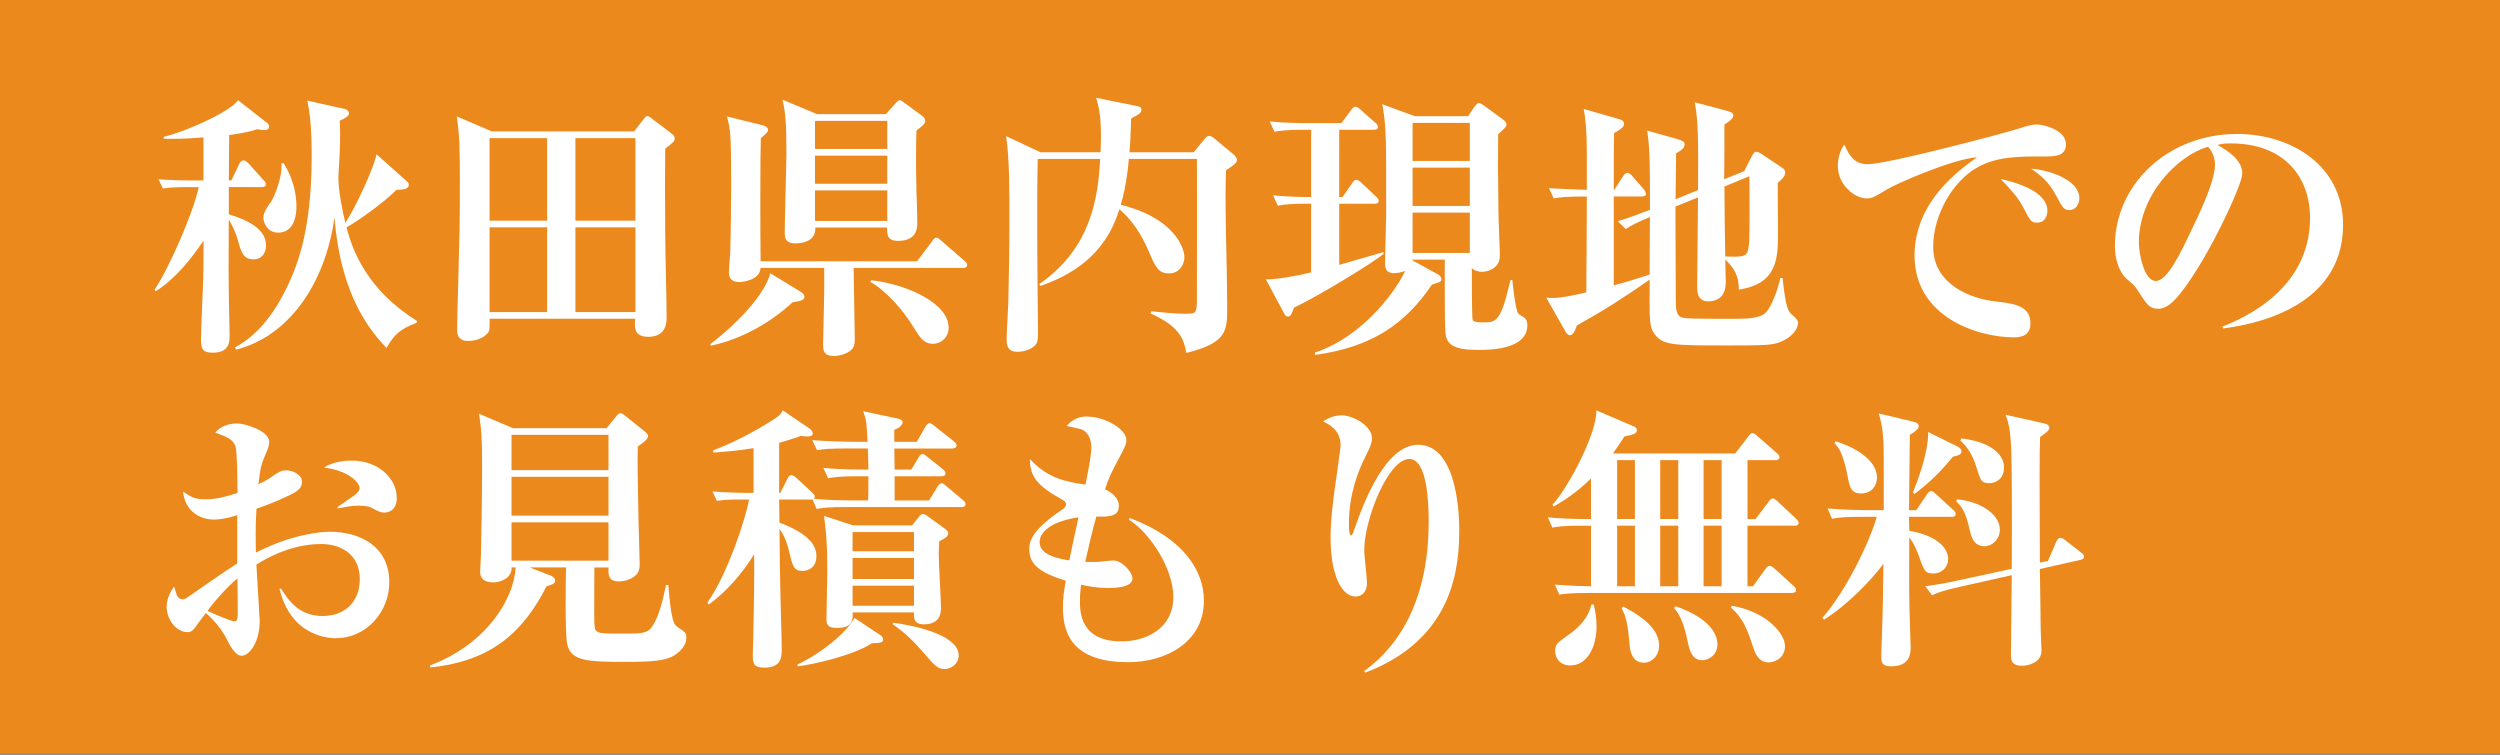
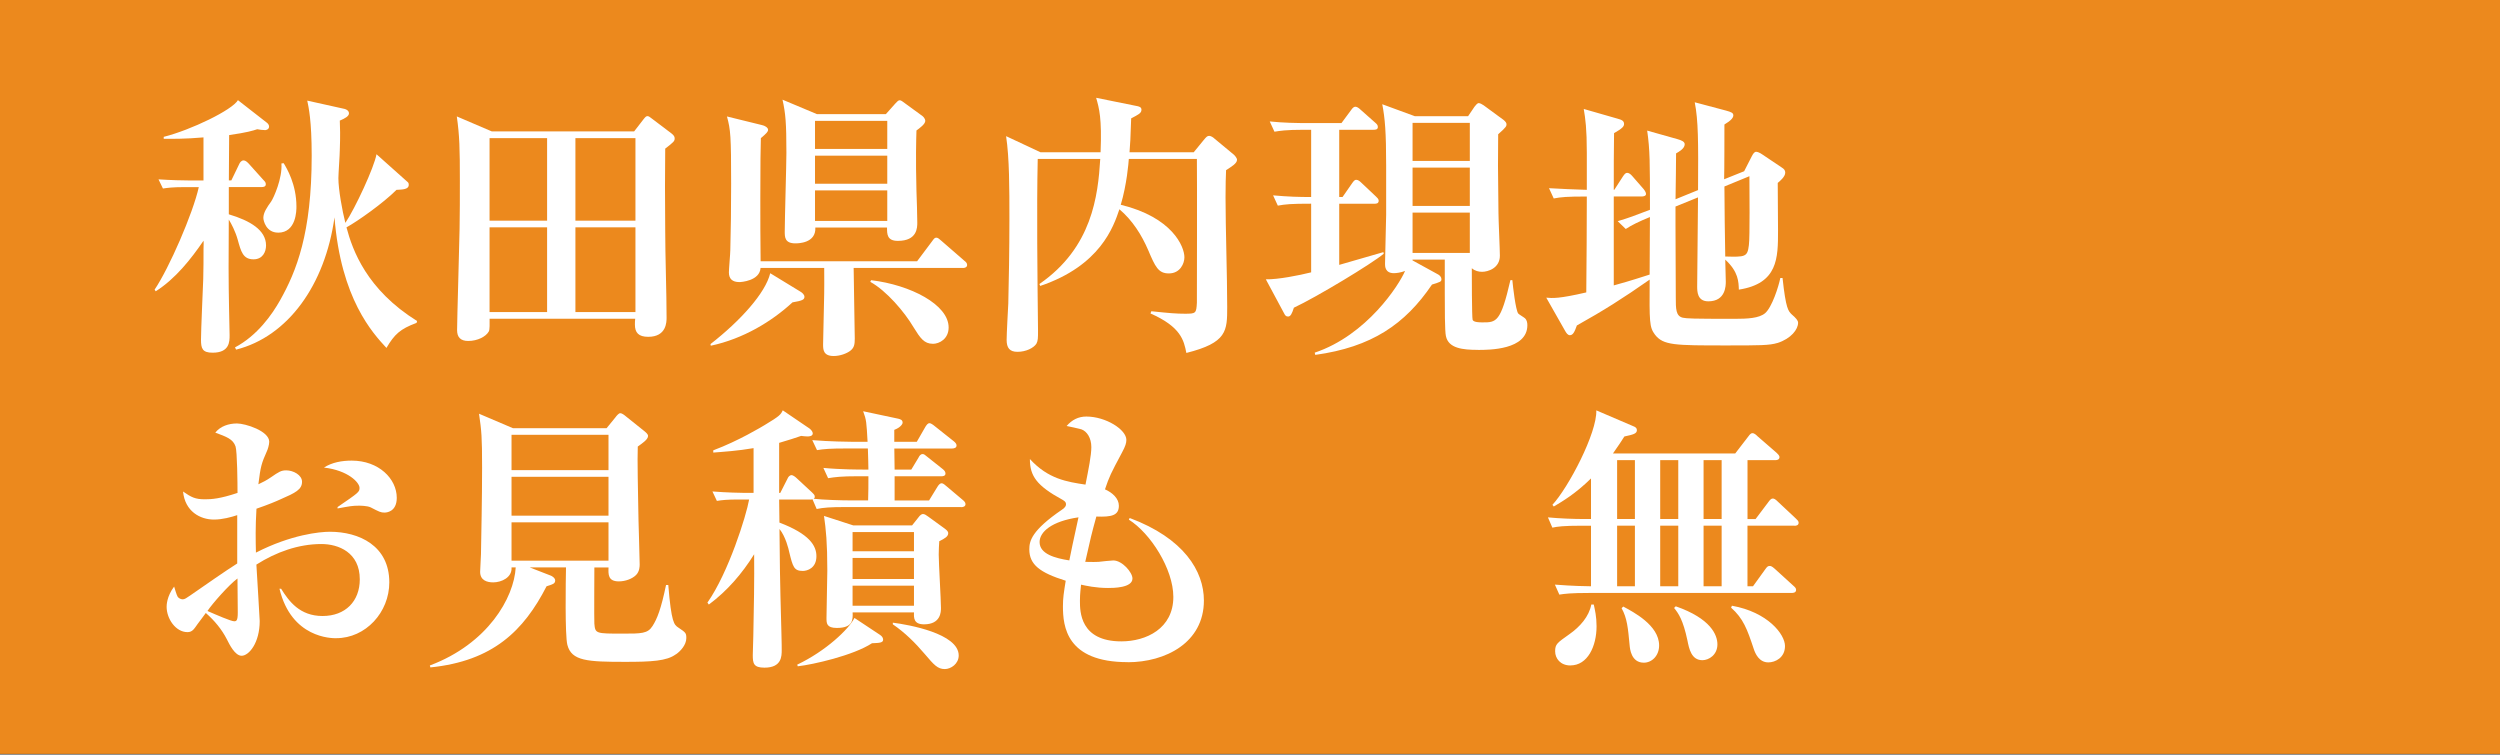
<svg xmlns="http://www.w3.org/2000/svg" width="603" height="182" viewBox="0 0 603 182" fill="none">
  <rect x="0" y="0" width="603" height="182" fill="#333333" stroke="none" />
  <path d="M603 0H0V181.84H603V0Z" fill="#EC891D" />
  <path d="M63.85 31.37C63.45 31.37 62.58 31.3 62.04 31.17C61.03 31.51 59.56 31.97 55.27 32.58L55.2 43.51H55.8L57.74 39.49C57.87 39.22 58.21 38.69 58.75 38.69C59.22 38.69 59.62 39.09 59.96 39.43L63.51 43.38C63.98 43.85 64.11 44.05 64.11 44.45C64.11 45.05 63.51 45.12 63.1 45.12H55.19V51.69C60.35 53.23 64.17 55.51 64.17 59.2C64.17 60.74 63.37 62.55 61.15 62.55C58.6 62.55 58.13 60.67 57.33 57.79C56.79 55.85 55.79 53.9 55.18 52.96C55.11 61.81 55.11 68.04 55.25 74.48C55.25 75.49 55.38 79.98 55.38 80.85C55.38 82.39 55.38 85.07 51.29 85.07C48.81 85.07 48.48 84.06 48.48 81.92C48.48 79.64 48.95 69.39 49.02 67.31C49.09 64.9 49.09 62.48 49.09 60.07C49.09 59.33 49.16 58.53 49.09 58.06C46.07 62.48 42.32 67.24 37.56 70.26L37.29 69.86C40.78 64.7 46.54 51.49 47.95 45.13H44.6C41.45 45.13 40.31 45.33 39.3 45.47L38.23 43.26C41.25 43.46 44.33 43.53 45.8 43.53H49.08V33.14C44.59 33.54 41.51 33.48 39.49 33.48V33.01C46.13 31.33 56.05 26.51 57.39 24.16L64.36 29.59C64.63 29.79 64.9 30.13 64.9 30.53C64.9 31.2 64.23 31.4 63.83 31.4L63.85 31.37ZM100.45 77.89C96.49 79.36 95.15 80.64 93.21 83.92C89.93 80.37 82.22 72.12 80.68 52.42C78.4 68.78 69.42 81.18 56.95 84.33L56.68 83.79C62.11 80.91 65.6 75.88 67.54 72.46C71.5 65.42 75.18 56.31 75.18 37.54C75.18 29.03 74.44 25.88 74.11 24.27L83.16 26.28C83.63 26.41 84.17 26.75 84.17 27.35C84.17 28.02 83.23 28.56 81.96 29.09C82.03 30.56 82.09 32.84 81.96 36.2C81.96 37.27 81.62 41.96 81.62 42.97C81.62 45.72 82.56 50.88 83.3 53.76C85.65 50.27 90.27 40.35 90.81 37.2L98.25 43.84C98.52 44.04 98.59 44.24 98.59 44.58C98.59 45.72 97.05 45.72 95.64 45.79C92.42 49.01 86.26 53.36 83.57 54.84C85.04 60.4 88.46 69.86 100.6 77.43L100.47 77.9L100.45 77.89ZM67.07 56.11C64.19 56.11 63.52 53.23 63.52 52.56C63.52 51.29 64.39 50.01 65.4 48.61C66 47.74 68.15 42.98 67.88 39.43L68.42 39.36C69.16 40.57 71.5 44.45 71.5 49.82C71.5 50.69 71.5 56.12 67.08 56.12L67.07 56.11Z" fill="white" />
  <path d="M160.45 35.86C160.38 41.62 160.38 47.79 160.45 55.63C160.45 61.46 160.78 70.78 160.78 76.61C160.78 77.62 160.78 81.24 156.36 81.24C154.01 81.24 153.14 80.23 153.14 78.29C153.14 77.82 153.14 77.42 153.21 76.88H118.09C118.09 77.89 118.16 79.56 117.89 79.96C117.22 81.17 115.21 82.24 112.93 82.24C111.05 82.24 110.25 81.3 110.25 79.63C110.25 77.28 110.79 58.98 110.85 55.23C110.92 51.41 110.92 47.52 110.92 43.63C110.92 35.85 110.85 32.77 110.18 28.08L118.63 31.7H152.95L155.23 28.75C155.7 28.15 155.9 28.01 156.17 28.01C156.44 28.01 156.77 28.21 157.24 28.61L161.93 32.16C162.53 32.63 162.73 32.96 162.73 33.37C162.73 34.04 162.53 34.24 160.45 35.85V35.86ZM131.96 33.31H118.08V53.22H131.96V33.31ZM131.96 54.83H118.08V75.27H131.96V54.83ZM153.27 33.31H138.79V53.22H153.27V33.31ZM153.27 54.83H138.79V75.27H153.27V54.83Z" fill="white" />
  <path d="M191.15 72.93C186.12 77.56 179.29 81.71 171.44 83.39L171.37 82.99C178.61 77.36 184.64 70.66 185.78 65.9L193.02 70.32C193.49 70.59 194.03 71.06 194.03 71.59C194.03 72.26 193.56 72.53 191.15 72.93ZM232.24 64.62H205.9C205.9 67.3 206.17 79.23 206.17 81.65C206.17 83.06 206.04 83.86 205.1 84.6C204.23 85.27 202.62 85.87 201.08 85.87C198.53 85.87 198.53 84.26 198.53 83.05C198.53 81.64 198.73 75.14 198.73 73.87C198.86 69.45 198.8 66.63 198.8 64.62H183.45C183.25 67.77 178.69 68.04 178.36 68.04C176.62 68.04 175.81 67.24 175.81 65.69C175.81 64.89 176.15 61.13 176.15 60.33C176.28 55.1 176.35 50.48 176.35 44.38C176.35 32.78 176.22 31.31 175.34 28.09L183.79 30.17C184.46 30.3 185.26 30.77 185.26 31.31C185.26 31.78 184.86 32.18 183.52 33.32C183.45 35.67 183.39 39.22 183.39 47.8C183.39 52.89 183.39 57.92 183.46 63.02H221.2L224.82 58.19C225.22 57.65 225.42 57.32 225.83 57.32C226.24 57.32 226.57 57.66 227.04 58.06L232.6 62.89C232.94 63.16 233.27 63.43 233.27 63.9C233.27 64.5 232.67 64.64 232.26 64.64L232.24 64.62ZM221.05 31.5C220.98 33.78 220.85 38.14 221.05 46.11C221.12 47.32 221.25 52.61 221.25 53.68C221.25 54.89 221.25 58.1 216.56 58.1C213.95 58.1 213.95 56.49 213.95 54.88H196.66C196.86 58.7 192.44 58.7 191.83 58.7C189.28 58.7 189.28 57.16 189.28 55.88C189.28 52.93 189.68 39.66 189.68 36.91C189.68 29.54 189.48 27.39 188.74 24.04L197.05 27.53H213.67L215.88 25.05C216.35 24.58 216.62 24.18 217.02 24.18C217.36 24.18 217.82 24.58 218.29 24.92L222.51 28C222.78 28.2 223.18 28.74 223.18 29.14C223.18 29.94 221.84 30.88 221.03 31.49L221.05 31.5ZM214.01 29.16H196.58V35.93H214.01V29.16ZM214.01 37.54H196.58V44.31H214.01V37.54ZM214.01 45.92H196.58V53.29H214.01V45.92ZM225 82.92C222.92 82.92 221.98 81.58 220.37 78.97C218.16 75.22 213.8 70.12 209.91 67.98L210.11 67.58C219.63 68.72 228.81 73.48 228.81 78.98C228.81 81.73 226.6 82.93 224.99 82.93L225 82.92Z" fill="white" />
  <path d="M295.73 41.02C295.66 42.56 295.6 44.57 295.6 47.59C295.6 54.96 296 66.69 296 74C296 79.83 296 82.65 286.15 85.13C285.55 82.05 284.81 78.83 277.5 75.61L277.7 75.07C282.12 75.54 283.8 75.67 285.81 75.67C288.42 75.67 288.56 75.6 288.69 72.99C288.69 72.25 288.76 43.63 288.69 38.33H272.27C272.2 39.34 271.8 44.43 270.33 49.39C282.73 52.41 285.68 59.44 285.68 62.06C285.68 63.53 284.67 65.95 281.93 65.95C279.38 65.95 278.65 64.34 276.97 60.39C275.36 56.64 273.15 53.15 270 50.47C268.59 54.69 265.38 64.08 250.9 68.97L250.7 68.5C263.44 59.72 264.84 47.18 265.38 38.34H250.3C250.03 50.41 250.23 66.76 250.37 79.7C250.37 81.58 250.37 82.18 249.97 82.92C249.3 83.93 247.49 84.86 245.41 84.86C243.53 84.86 242.8 83.92 242.8 81.98C242.8 80.57 243.13 74.47 243.2 73.2C243.33 67.97 243.47 60.26 243.47 52.82C243.47 45.38 243.47 38.14 242.67 32.84L250.98 36.73H265.46C265.79 28.55 265.13 26.14 264.39 23.59L273.98 25.53C274.72 25.66 275.32 25.8 275.32 26.47C275.32 27.27 274.65 27.61 272.84 28.55C272.71 33.04 272.57 35.25 272.44 36.73H287.92L290.33 33.78C291 32.98 291.2 32.77 291.67 32.77C292.07 32.77 292.68 33.17 292.94 33.44L297.63 37.33C297.9 37.6 298.37 38.13 298.37 38.54C298.37 39.41 297.1 40.15 295.76 41.02H295.73Z" fill="white" />
  <path d="M312.09 74.2C311.62 75.67 311.29 76.35 310.68 76.35C310.14 76.35 309.94 76.01 309.74 75.61L305.32 67.37C308.2 67.44 313.3 66.43 316.25 65.69V49.13C311.36 49.13 310.08 49.26 308.21 49.6L307.07 47.12C310.82 47.46 313.37 47.52 316.25 47.52V31.3H314.64C309.95 31.3 308.67 31.57 307.4 31.77L306.26 29.29C309.48 29.63 312.63 29.69 315.85 29.69H323.56L325.84 26.61C326.24 26.01 326.58 25.74 326.91 25.74C327.31 25.74 327.78 26.08 328.12 26.41L331.67 29.56C332.07 29.9 332.34 30.16 332.34 30.63C332.34 31.3 331.67 31.3 331.27 31.3H323.02V47.52H323.82L326.1 44.24C326.44 43.77 326.7 43.37 327.11 43.37C327.58 43.37 327.98 43.71 328.32 44.04L331.87 47.39C332.14 47.66 332.54 47.99 332.54 48.4C332.54 49.14 331.87 49.14 331.53 49.14H323.02V63.89C324.56 63.42 332 61.28 333.68 60.81L333.75 61.21C330.87 63.62 317.53 71.67 312.1 74.21L312.09 74.2ZM356.53 84.39C352.84 84.39 349.36 84.05 348.75 81.04C348.48 79.9 348.48 74.14 348.48 70.65V62.61H340.7V62.81L346.93 66.23C347.26 66.43 347.67 66.83 347.67 67.3C347.67 67.97 347.47 67.97 345.39 68.64C338.89 78.23 330.84 83.72 317.24 85.6L317.11 85.06C329.71 80.84 337.49 68.7 338.9 65.35C337.89 65.75 336.82 65.89 336.22 65.89C334.07 65.89 334.07 64.21 334.07 63.68C334.07 61.8 334.34 53.56 334.34 51.82V39.89C334.34 31.98 334.07 28.56 333.4 25.14L341.24 28.02H354.11L355.65 25.74C355.92 25.4 356.32 24.87 356.66 24.87C357 24.87 357.46 25.14 357.87 25.41L362.7 28.96C363.1 29.3 363.37 29.63 363.37 29.97C363.37 30.37 363.37 30.64 361.36 32.38C361.29 39.02 361.29 39.62 361.43 51.35C361.43 52.96 361.77 60.2 361.77 61.67C361.77 64.69 358.89 65.56 357.48 65.56C356.68 65.56 355.74 65.36 355 64.69C355 65.7 355 76.62 355.2 77.16C355.47 77.76 356.94 77.76 357.61 77.76C360.89 77.76 361.97 77.76 364.31 67.57H364.78C364.91 69.11 365.58 74.81 366.19 75.61C366.32 75.81 367.6 76.55 367.8 76.75C368.27 77.15 368.4 77.82 368.4 78.43C368.4 84.4 359.15 84.4 356.54 84.4L356.53 84.39ZM354.52 29.63H340.71V38.81H354.52V29.63ZM354.52 40.42H340.71V49.67H354.52V40.42ZM354.52 51.28H340.71V61H354.52V51.28Z" fill="white" />
  <path d="M428.73 82.72C426.79 83.32 424.37 83.32 416.4 83.32C404 83.32 401.18 83.32 399.17 80.71C397.83 78.9 397.83 77.76 397.9 67.44C391.6 71.86 386.71 74.95 380.34 78.5C379.8 80.04 379.4 80.85 378.66 80.85C378.12 80.85 377.79 80.31 377.45 79.71L372.96 71.8C374.5 71.93 375.98 72.07 382.61 70.53C382.68 62.82 382.74 55.11 382.74 47.4C377.85 47.4 376.57 47.53 374.76 47.87L373.62 45.39C375.23 45.52 380.79 45.73 382.74 45.79V36.87C382.74 30.97 382.4 28.69 382 26.28L390.18 28.63C391.19 28.9 391.72 29.17 391.72 29.9C391.72 30.5 391.32 30.97 389.31 32.11C389.24 34.46 389.24 42.77 389.24 45.78H389.37L391.45 42.56C391.85 41.96 392.12 41.69 392.46 41.69C392.86 41.69 393.26 41.96 393.67 42.43L396.42 45.58C396.75 45.98 397.02 46.45 397.02 46.79C397.02 47.26 396.42 47.39 396.01 47.39H389.24V68.84C390.71 68.44 392.93 67.83 397.89 66.23C397.96 56.31 397.96 55.24 397.96 52.35C395.21 53.49 393.67 54.23 392.13 55.23L390.19 53.35C393.07 52.48 393.94 52.14 397.97 50.6C397.97 39.14 397.97 36.19 397.3 31.5L404.67 33.58C405.61 33.85 406.35 34.18 406.35 34.79C406.35 35.8 405.08 36.53 404.27 37C404.27 37.47 404.2 45.71 404.14 48.06L409.57 45.85C409.64 34.05 409.64 29.09 408.77 24.67L416.34 26.68C417.55 27.02 418.08 27.22 418.08 27.82C418.08 28.36 417.61 29.03 415.93 30.03C415.93 31.91 415.93 41.16 415.86 43.24L420.69 41.3L422.5 37.75C422.84 37.08 423.17 36.61 423.57 36.61C423.9 36.61 424.44 36.81 425.11 37.28L429.8 40.43C430.34 40.77 430.6 41.1 430.6 41.64C430.6 42.65 429.26 43.72 428.79 44.12C428.79 45.8 428.86 53.84 428.86 55.65C428.86 62.22 428.86 68.39 419.41 69.86C419.34 67.98 419.34 65.57 416.13 62.62C416.13 63.16 416.26 67.71 416.26 67.92C416.26 68.86 416.26 72.68 412.04 72.68C409.36 72.68 409.36 70.27 409.36 69.06C409.36 65.98 409.56 51.03 409.56 47.61L404.13 49.82V54.18C404.13 56.33 404.2 68.99 404.2 71.74C404.2 74.49 404.2 76.23 405.88 76.63C406.89 76.83 408.03 76.9 418.35 76.9C421.5 76.9 424.25 76.77 425.72 75.56C427.4 74.15 429 69.12 429.41 67.05H429.95C430.75 74.56 431.36 75.03 432.16 75.83C433.17 76.7 433.7 77.3 433.7 77.84C433.7 79.45 432.02 81.66 428.74 82.73L428.73 82.72ZM415.93 44.98C415.93 47.66 416.06 59.46 416.13 61.87C420.96 62 421.49 62 421.83 59.12C422.1 57.24 421.96 45.45 421.96 42.5L415.93 44.98Z" fill="white" />
-   <path d="M492.82 37.74C487.19 37.74 481.69 37.67 476.87 40.42C471.04 43.7 466.28 51.82 466.28 59.52C466.28 68.77 475.66 72.05 480.96 72.66C485.72 73.2 489.74 73.67 489.74 78.02C489.74 80.77 487.73 81.37 485.79 81.37C476.81 81.37 461.79 76.34 461.79 61.66C461.79 48.59 472.58 41.01 476.87 37.93C471.04 38.33 457.36 44.3 455.08 45.71C452.33 47.39 451.59 47.86 450.25 47.86C447.5 47.86 443.28 44.78 443.28 39.95C443.28 37.54 444.29 35.46 444.89 34.92C446.16 37.94 447.57 39.61 450.52 39.61C455.41 39.61 484.64 31.77 486.65 31.1C488.59 30.5 489.73 30.03 491.34 30.03C492.95 30.03 498.31 31.37 498.31 34.79C498.31 37.74 495.56 37.74 492.81 37.74H492.82ZM491.35 53.69C489.94 53.69 489.74 53.35 488.07 50.14C486.66 47.46 484.99 45.72 482.57 43.17C485.85 43.91 493.83 45.99 493.83 50.88C493.83 51.89 493.36 53.7 491.35 53.7V53.69ZM499.19 50.68C497.85 50.68 497.51 50.14 495.91 47.13C494.1 43.71 492.16 42.3 489.94 40.69C494.16 40.96 501.54 43.37 501.54 47.8C501.54 49.27 500.6 50.68 499.19 50.68Z" fill="white" />
-   <path d="M536.2 79.23L536.07 78.76C545.92 74.94 557.18 67.03 557.18 52.55C557.18 42.83 551.08 34.59 538.08 34.59C536.2 34.59 535.67 34.72 534.86 34.99C540.83 38.14 540.83 41.02 540.83 41.89C540.83 44.3 535 56.7 530.64 63.81C525.48 72.26 522.93 74.47 520.58 74.47C518.43 74.47 517.83 73.46 515.75 70.25C514.88 68.91 514.81 68.84 513.14 67.43C511.06 65.69 510.12 62.47 510.12 59.32C510.12 44.51 522.86 32.31 539.61 32.31C552.55 32.31 565.15 39.88 565.15 54.23C565.15 75.14 541.55 78.5 536.19 79.23H536.2ZM532.58 35.39C524.87 37.67 515.89 47.32 515.89 58.45C515.89 61.2 517.16 67.77 519.98 67.77C522.8 67.77 526.01 60.93 528.76 55.1C530.37 51.82 534.26 43.7 534.26 39.75C534.26 37.47 533.12 36 532.58 35.39Z" fill="white" />
  <path d="M81.08 153.94C80.01 153.94 70.29 153.94 67.41 142.01H67.81C69.69 145.03 72.3 148.58 77.8 148.58C83.3 148.58 86.78 145.03 86.78 139.73C86.78 133.23 81.62 131.22 77.53 131.22C71.97 131.22 66.6 133.16 61.84 136.18C61.97 138.46 62.64 149.25 62.64 149.79C62.64 155.09 60.03 158.17 58.28 158.17C56.67 158.17 55.33 155.42 54.73 154.22C53.46 151.74 51.71 149.66 49.64 147.85C49.1 148.65 48.17 149.79 47.7 150.46C46.83 151.67 46.43 152.47 45.22 152.47C42.34 152.47 40.19 149.19 40.19 146.37C40.19 146.03 40.19 143.89 42 141.48C42.13 141.88 42.6 143.56 42.87 143.96C43.07 144.23 43.54 144.56 44.08 144.56C44.55 144.56 45.02 144.22 45.89 143.62C49.64 141.01 54.47 137.65 57.22 135.91V124.25C55.81 124.72 53.67 125.32 51.59 125.32C48.31 125.32 44.62 123.38 44.15 118.55C46.16 119.96 47.1 120.43 49.45 120.43C51.06 120.43 53.07 120.3 57.29 118.89C57.29 116.54 57.22 109.04 56.82 107.7C56.22 105.89 54.61 105.35 51.93 104.35C53.14 102.81 55.15 102.14 57.16 102.14C59.17 102.14 64.94 103.95 64.94 106.56C64.94 107.3 64.54 108.5 64.4 108.77C63.06 111.79 62.86 112.46 62.32 116.81C63.46 116.27 64.26 115.87 65.34 115.13C67.28 113.79 67.82 113.45 69.03 113.45C70.77 113.45 72.85 114.59 72.85 116.2C72.85 118.08 71.24 118.88 67.69 120.42C66.68 120.89 64.81 121.69 61.86 122.7C61.59 127.12 61.66 130.34 61.73 133.29C70.24 128.93 77.15 128.26 79.56 128.26C86.6 128.26 93.9 131.61 93.9 140.46C93.9 147.7 88.2 153.93 81.1 153.93L81.08 153.94ZM57.28 139.53C55.27 141 51.18 145.63 50.04 147.37C52.19 148.31 55.74 149.85 56.48 149.85C57.02 149.85 57.35 149.72 57.35 147.77C57.35 146.56 57.28 140.87 57.28 139.53ZM92.81 123.64C91.8 123.64 91.47 123.44 89.39 122.37C88.52 121.97 86.84 121.97 86.51 121.97C84.97 121.97 84.36 122.1 81.42 122.64V122.3C86.51 118.81 86.72 118.68 86.72 117.67C86.72 116.4 83.97 113.45 78.14 112.78C80.08 111.51 82.5 111.1 84.84 111.1C91.34 111.1 95.7 115.46 95.7 120.08C95.7 123.5 93.15 123.63 92.82 123.63L92.81 123.64Z" fill="white" />
  <path d="M162.99 157.83C160.84 159.44 157.09 159.64 150.86 159.64C141.68 159.64 137.86 159.44 136.85 155.55C136.25 153.27 136.45 140.13 136.52 136.85H127.74L132.9 138.86C133.1 138.93 133.91 139.4 133.91 140C133.91 140.8 133.31 140.94 131.83 141.41C126.33 152.14 118.89 159.44 103.81 160.98L103.68 160.51C117.62 155.28 123.99 144.22 124.39 136.85H123.38C123.58 139.26 120.97 140.47 118.96 140.47C117.49 140.47 115.81 140 115.81 137.92C115.81 137.25 116.01 134.3 116.01 133.7C116.08 129.41 116.28 120.23 116.28 112.79C116.28 105.35 116.15 104.01 115.54 99.79L123.72 103.28H146.31L148.39 100.73C148.79 100.19 149.26 99.66 149.6 99.66C150 99.66 150.54 100.06 151.01 100.46L155.37 103.95C155.77 104.29 156.31 104.69 156.31 105.16C156.31 106.03 154.83 106.97 153.83 107.71C153.7 110.39 153.9 119.78 153.96 122.93C153.96 125.01 154.29 134.26 154.29 136.14C154.29 136.54 154.29 137.82 153.42 138.69C152.48 139.63 150.81 140.23 149.26 140.23C146.65 140.23 146.71 138.55 146.78 136.88H143.36C143.36 137.75 143.29 149.48 143.36 150.42C143.56 152.83 143.7 152.83 150.26 152.83C154.68 152.83 156.23 152.83 157.37 151.02C158.51 149.28 159.45 146.86 160.65 141.1H161.19C161.93 150.22 162.6 150.69 163.6 151.36C165.41 152.57 165.54 152.7 165.54 153.91C165.54 155.59 164.07 157.13 162.99 157.86V157.83ZM146.77 104.88H123.38V113.39H146.77V104.88ZM146.77 115H123.38V124.38H146.77V115ZM146.77 125.99H123.38V135.24H146.77V125.99Z" fill="white" />
  <path d="M231.77 122.3H204.22C200.13 122.3 198.66 122.43 196.98 122.77L195.97 120.42C195.7 120.49 195.63 120.49 195.5 120.49H187.93L188 126.05C195.24 128.8 196.92 131.61 196.92 134.16C196.92 137.04 194.71 137.71 193.64 137.71C191.49 137.71 191.23 136.7 190.36 133.15C190.23 132.48 189.49 129.4 188.01 127.59C188.08 134.7 188.08 138.58 188.48 152.73C188.55 154.94 188.55 156.55 188.55 156.75C188.55 158.29 188.55 161.04 184.39 161.04C181.78 161.04 181.57 160.03 181.57 158.02C181.57 157.28 181.7 154 181.7 153.33C181.83 147.43 181.97 139.39 181.9 133.69C179.02 138.32 175.4 142.54 170.97 145.82L170.63 145.35C175.72 138.11 180.01 124.37 180.69 120.48H178.21C175.33 120.48 174.19 120.61 172.91 120.82L171.84 118.54C175.19 118.81 178.81 118.88 179.41 118.88H181.76V108.09C177.87 108.76 174.59 108.96 172.04 109.16V108.62C178.14 106.34 183.77 102.92 184.44 102.52C188.13 100.31 188.33 99.97 188.8 98.97L195.3 103.39C195.63 103.66 196.04 104.13 196.04 104.53C196.04 105.27 195.03 105.27 194.77 105.27C194.43 105.27 193.56 105.2 193.23 105.14C191.69 105.68 190.41 106.08 187.93 106.82V118.89H188.2L189.94 115.47C190.07 115.13 190.41 114.6 190.95 114.6C191.28 114.6 191.89 115.07 192.16 115.34L195.85 118.76C196.39 119.3 196.52 119.43 196.52 119.83C196.52 120.03 196.45 120.17 196.25 120.3C198.66 120.57 202.89 120.7 205.43 120.7H209.39C209.46 119.16 209.46 116.54 209.46 114.87H206.98C202.82 114.87 201.42 115.07 199.74 115.34L198.6 112.86C202.69 113.26 207.45 113.26 208.19 113.26H209.46C209.46 112.86 209.39 109.31 209.33 108.17H204.3C200.14 108.17 198.74 108.3 197.06 108.57L195.92 106.16C200.01 106.5 204.77 106.56 205.51 106.56H209.26C208.99 101.8 208.99 101.33 208.19 99.19L216.7 101C217.17 101.13 217.71 101.27 217.71 101.94C217.71 102.34 217.11 103.15 215.7 103.68V106.56H221.13L223.21 102.94C223.48 102.54 223.75 102.07 224.22 102.07C224.49 102.07 225.02 102.41 225.49 102.81L230.05 106.43C230.38 106.7 230.72 107.03 230.72 107.44C230.72 108.04 230.12 108.18 229.65 108.18H215.71C215.71 109.19 215.78 112.6 215.78 113.27H219.8L221.54 110.39C221.74 109.99 222.01 109.52 222.55 109.52C222.89 109.52 223.09 109.72 223.76 110.26L227.38 113.14C227.72 113.41 228.05 113.74 228.05 114.21C228.05 114.81 227.45 114.88 227.04 114.88H215.78V120.71H224.09L226.1 117.43C226.43 116.89 226.77 116.56 227.11 116.56C227.51 116.56 227.91 116.96 228.32 117.3L232.21 120.58C232.54 120.85 232.88 121.18 232.88 121.59C232.88 122.19 232.28 122.33 231.81 122.33L231.77 122.3ZM210.32 155.15C205.83 158.1 196.04 160.31 192.42 160.71L192.29 160.31C199.19 157.03 204.69 151.8 206.1 149.05L212.27 153.14C212.81 153.48 213.01 153.94 213.01 154.28C213.01 155.02 212.21 155.08 210.33 155.15H210.32ZM226.55 130.55C226.48 131.69 226.42 132.63 226.42 133.77C226.42 135.78 226.96 144.76 226.96 146.64C226.96 147.51 226.96 150.59 222.87 150.59C220.39 150.59 220.39 149.05 220.46 147.71H205.65C205.72 149.45 205.78 151.46 201.83 151.46C199.35 151.46 199.35 150.32 199.35 149.05C199.35 147.24 199.55 139.26 199.55 137.65C199.55 130.81 199.21 127.66 198.75 124.44L205.79 126.72H220L221.54 124.78C221.87 124.31 222.28 123.98 222.61 123.98C223.01 123.98 223.41 124.25 223.95 124.65L227.91 127.53C228.24 127.8 228.71 128.13 228.71 128.6C228.71 129.4 227.91 129.87 226.56 130.54L226.55 130.55ZM220.45 128.34H205.64V132.97H220.45V128.34ZM220.45 134.57H205.64V139.66H220.45V134.57ZM220.45 141.27H205.64V146.1H220.45V141.27ZM227.89 161.38C226.15 161.38 225.28 160.37 223.06 157.76C220.78 155.08 218.3 152.6 215.35 150.59V150.19C219.1 150.66 231.24 152.8 231.24 158.1C231.24 160.11 229.36 161.38 227.89 161.38Z" fill="white" />
  <path d="M272 159.71C257.19 159.71 256.38 151.06 256.38 146.24C256.38 144.23 256.58 143.02 257.05 140.07C250.82 138.13 248.27 136.18 248.27 132.5C248.27 130.49 248.81 127.94 256.18 122.91C256.98 122.37 257.12 121.97 257.12 121.64C257.12 121.24 256.99 120.97 256.32 120.57C250.02 117.15 248.41 114.81 248.41 110.72C252.83 115.55 257.39 116.22 261.82 116.89C262.56 113.14 263.23 109.85 263.23 107.84C263.23 105.63 262.16 104.02 260.82 103.55C260.48 103.42 257.6 102.81 257.27 102.75C258.54 101.28 260.08 100.47 262.03 100.47C266.72 100.47 271.68 103.62 271.68 106.1C271.68 106.84 271.48 107.57 270.61 109.18C267.86 114.34 267.59 114.88 266.52 118.03C268.33 118.83 269.87 120.24 269.87 121.98C269.87 124.33 268.13 124.73 264.44 124.59C263.23 128.95 263.1 129.62 261.76 135.52C262.43 135.52 263.44 135.59 264.98 135.52C265.52 135.45 268 135.18 268.53 135.18C270.68 135.18 273.15 138.06 273.15 139.54C273.15 141.82 268.46 141.82 267.25 141.82C264.3 141.82 261.95 141.28 260.75 141.02C260.68 141.89 260.48 143.1 260.48 144.91C260.48 147.46 260.48 154.7 270.47 154.7C276.44 154.7 283.01 151.62 283.01 143.97C283.01 137.27 277.51 128.62 272.28 125.34L272.48 124.94C285.55 129.83 290.38 137.74 290.38 144.85C290.38 155.04 281.06 159.73 272.01 159.73L272 159.71ZM250.75 130.75C250.75 133.63 254.5 134.64 257.92 135.17C258.26 133.49 258.86 130.48 260.13 124.78C253.69 125.72 250.75 128.27 250.75 130.75Z" fill="white" />
-   <path d="M329.05 161.85C338.17 155.28 344.6 143.75 344.6 125.79C344.6 121.23 344.26 110.71 339.91 110.71C334.82 110.71 329.05 125.32 329.05 132.76C329.05 134.03 329.72 139.46 329.72 140.6C329.72 142.61 328.65 143.88 326.91 143.88C323.83 143.88 320.94 139.12 320.94 129.8C320.94 126.05 321.27 122.23 322.48 114.05C323.08 109.76 323.35 107.88 323.35 107.41C323.35 103.66 320.47 102.32 319.13 101.65C319.87 101.18 321.41 100.18 323.62 100.18C326.3 100.18 330.93 102.66 330.93 105.74C330.93 106.81 330.46 107.89 329.32 110.16C327.71 113.38 325.36 119.01 325.36 126.31C325.36 126.91 325.36 129.13 325.83 129.13C326.16 129.13 326.5 128.26 326.7 127.59C328.91 121.22 334.14 107.28 342.05 107.28C351.97 107.28 351.97 125.98 351.97 127.72C351.97 136.5 350.83 154.06 329.31 162.24L329.04 161.84L329.05 161.85Z" fill="white" />
  <path d="M432.82 126.79H421.49V141.4H422.83L425.78 137.31C426.25 136.64 426.45 136.51 426.85 136.51C427.12 136.51 427.39 136.58 428.06 137.18L432.55 141.27C432.95 141.61 433.22 141.87 433.22 142.28C433.22 142.95 432.55 143.02 432.15 143.02H383.42C378.73 143.02 377.45 143.22 376.11 143.42L375.04 141.01C376.38 141.08 378.86 141.35 383.75 141.41V126.8H381.67C377.05 126.8 375.7 127 374.43 127.27L373.36 124.79C376.18 125.06 379.53 125.19 382.34 125.19H383.75V115.4C380 119.09 376.91 120.9 374.77 122.17L374.44 121.77C378.33 117.55 385.23 104.41 385.03 98.98L393.95 102.8C394.49 103 394.82 103.27 394.82 103.74C394.82 104.61 393.95 104.81 391.8 105.28C391 106.55 390.59 107.16 389.05 109.37H418.54L421.69 105.28C421.96 104.94 422.23 104.48 422.7 104.48C423.17 104.48 423.64 104.95 423.91 105.22L428.54 109.24C428.74 109.44 429.21 109.84 429.21 110.25C429.21 110.92 428.54 110.99 428.2 110.99H421.5V125.2H423.44L426.52 121.11C426.86 120.64 427.19 120.24 427.59 120.24C427.92 120.24 428.26 120.44 428.8 120.98L433.16 125.07C433.5 125.41 433.83 125.67 433.83 126.08C433.83 126.75 433.16 126.82 432.82 126.82V126.79ZM378.79 160.51C376.38 160.51 375.1 158.83 375.1 157.09C375.1 155.35 375.57 155.08 378.59 152.93C381.07 151.19 383.28 148.71 383.82 145.82H384.42C384.69 147.09 385.09 148.7 385.09 151.05C385.09 155.88 382.94 160.5 378.79 160.5V160.51ZM394.34 110.98H390.05V125.19H394.34V110.98ZM394.34 126.79H390.05V141.4H394.34V126.79ZM396.49 159.84C393.41 159.84 393.14 156.42 393.07 155.68C392.67 151.46 392.47 149.11 391.13 146.7L391.53 146.3C393.88 147.57 400.18 150.79 400.18 155.68C400.18 158.16 398.44 159.84 396.49 159.84ZM404.8 110.98H400.44V125.19H404.8V110.98ZM404.8 126.79H400.44V141.4H404.8V126.79ZM410.63 159.24C407.95 159.24 407.41 156.49 407.01 154.48C405.94 149.45 404.86 147.98 403.79 146.64L404.19 146.24C412.64 149.19 414.24 153.14 414.24 155.42C414.24 157.97 412.16 159.24 410.62 159.24H410.63ZM415.26 110.98H410.9V125.19H415.26V110.98ZM415.26 126.79H410.9V141.4H415.26V126.79ZM426.52 159.77C424.31 159.77 423.37 157.69 422.97 156.42C421.43 151.79 420.49 149.18 417.54 146.57L417.74 146.1C426.39 147.64 430.54 153 430.54 155.82C430.54 158.64 428.19 159.77 426.52 159.77Z" fill="white" />
-   <path d="M470.63 124.65H460.44L460.51 128C468.08 129.41 469.89 132.69 469.89 134.84C469.89 136.72 468.42 138.33 466.34 138.33C464.26 138.33 464.06 137.53 462.92 134.38C462.52 133.24 461.71 131.1 460.51 129.62C460.51 139.61 460.44 141.95 460.58 147.38C460.58 148.79 460.85 155.02 460.85 156.3C460.85 157.98 460.38 160.72 456.16 160.72C454.01 160.72 453.75 159.85 453.75 158.31C453.75 157.37 453.95 153.35 453.95 152.55C454.22 144.57 454.15 143.43 454.28 135.99C451.53 139.74 445.57 145.98 439.94 149.46L439.54 149.06C445.44 142.36 451.07 130.36 452.68 124.66H449.19C445.03 124.66 443.56 124.79 441.88 125.13L440.81 122.65C444.9 122.99 449.59 123.05 450.4 123.05H454.36V110.25C454.36 106.16 454.16 102.74 453.15 99.73L461.33 101.67C462.54 101.94 462.8 102.34 462.8 102.74C462.8 103.34 462.47 103.75 460.65 104.89C460.65 107.77 460.45 120.44 460.45 123.06H462.19L464.74 119.31C465.08 118.84 465.34 118.44 465.81 118.44C466.21 118.44 466.48 118.78 466.95 119.18L471.04 122.93C471.51 123.33 471.71 123.6 471.71 123.94C471.71 124.61 471.11 124.68 470.64 124.68L470.63 124.65ZM448.91 119.02C446.43 119.02 446.16 117.55 445.63 114.8C444.49 108.97 443.35 107.83 442.48 106.89L442.68 106.42C448.78 108.3 452.73 111.65 452.73 115.13C452.73 117.28 451.32 119.02 448.91 119.02ZM471.03 110.17C468.08 113.79 465.47 116.34 461.78 119.15L461.38 118.81C462.25 116.73 465.2 109.16 465.07 104.2L472.24 107.75C472.78 108.02 473.11 108.42 473.11 108.89C473.11 109.49 472.64 109.83 471.03 110.16V110.17ZM501.8 135.04L492.01 137.25C492.08 139.53 492.21 150.86 492.21 151.73C492.21 152.53 492.41 156.22 492.41 156.96C492.41 159.84 489.13 160.58 487.79 160.58C485.18 160.58 485.04 159.31 485.04 157.83C485.04 154.81 485.24 141.47 485.24 138.73L472.97 141.48C468.95 142.35 467.54 142.89 466 143.56L464.39 141.41C467.14 141.01 469.35 140.67 473.84 139.67L485.24 137.19C485.31 122.78 485.24 114.27 485.17 110.91C485.04 104.14 484.63 102.53 483.76 100.05L493.08 102.13C493.95 102.33 494.29 102.73 494.29 103.2C494.29 103.74 494.09 103.94 492.08 105.41C492.01 107.62 491.95 108.56 491.95 115.2C491.95 118.48 492.02 131.49 492.02 135.71L493.96 135.31L495.9 130.82C496.3 129.95 496.57 129.75 496.97 129.75C497.37 129.75 497.71 129.95 498.04 130.22L501.93 133.24C502.47 133.64 502.67 133.91 502.67 134.31C502.67 134.71 502.27 134.91 501.8 135.05V135.04ZM478.68 131.76C476 131.76 475.4 129.28 475.06 127.67C474.12 123.51 473.25 122.31 471.84 120.9L472.04 120.43C478.48 121.1 482.36 124.45 482.36 127.74C482.36 130.15 480.48 131.76 478.67 131.76H478.68ZM479.82 116.54C477.81 116.54 477.67 115.74 476.74 112.79C476.4 111.65 475.47 108.57 472.85 106.29L473.05 105.75C479.22 106.42 483.37 109.1 483.37 112.72C483.37 115.74 481.16 116.54 479.82 116.54Z" fill="white" />
</svg>